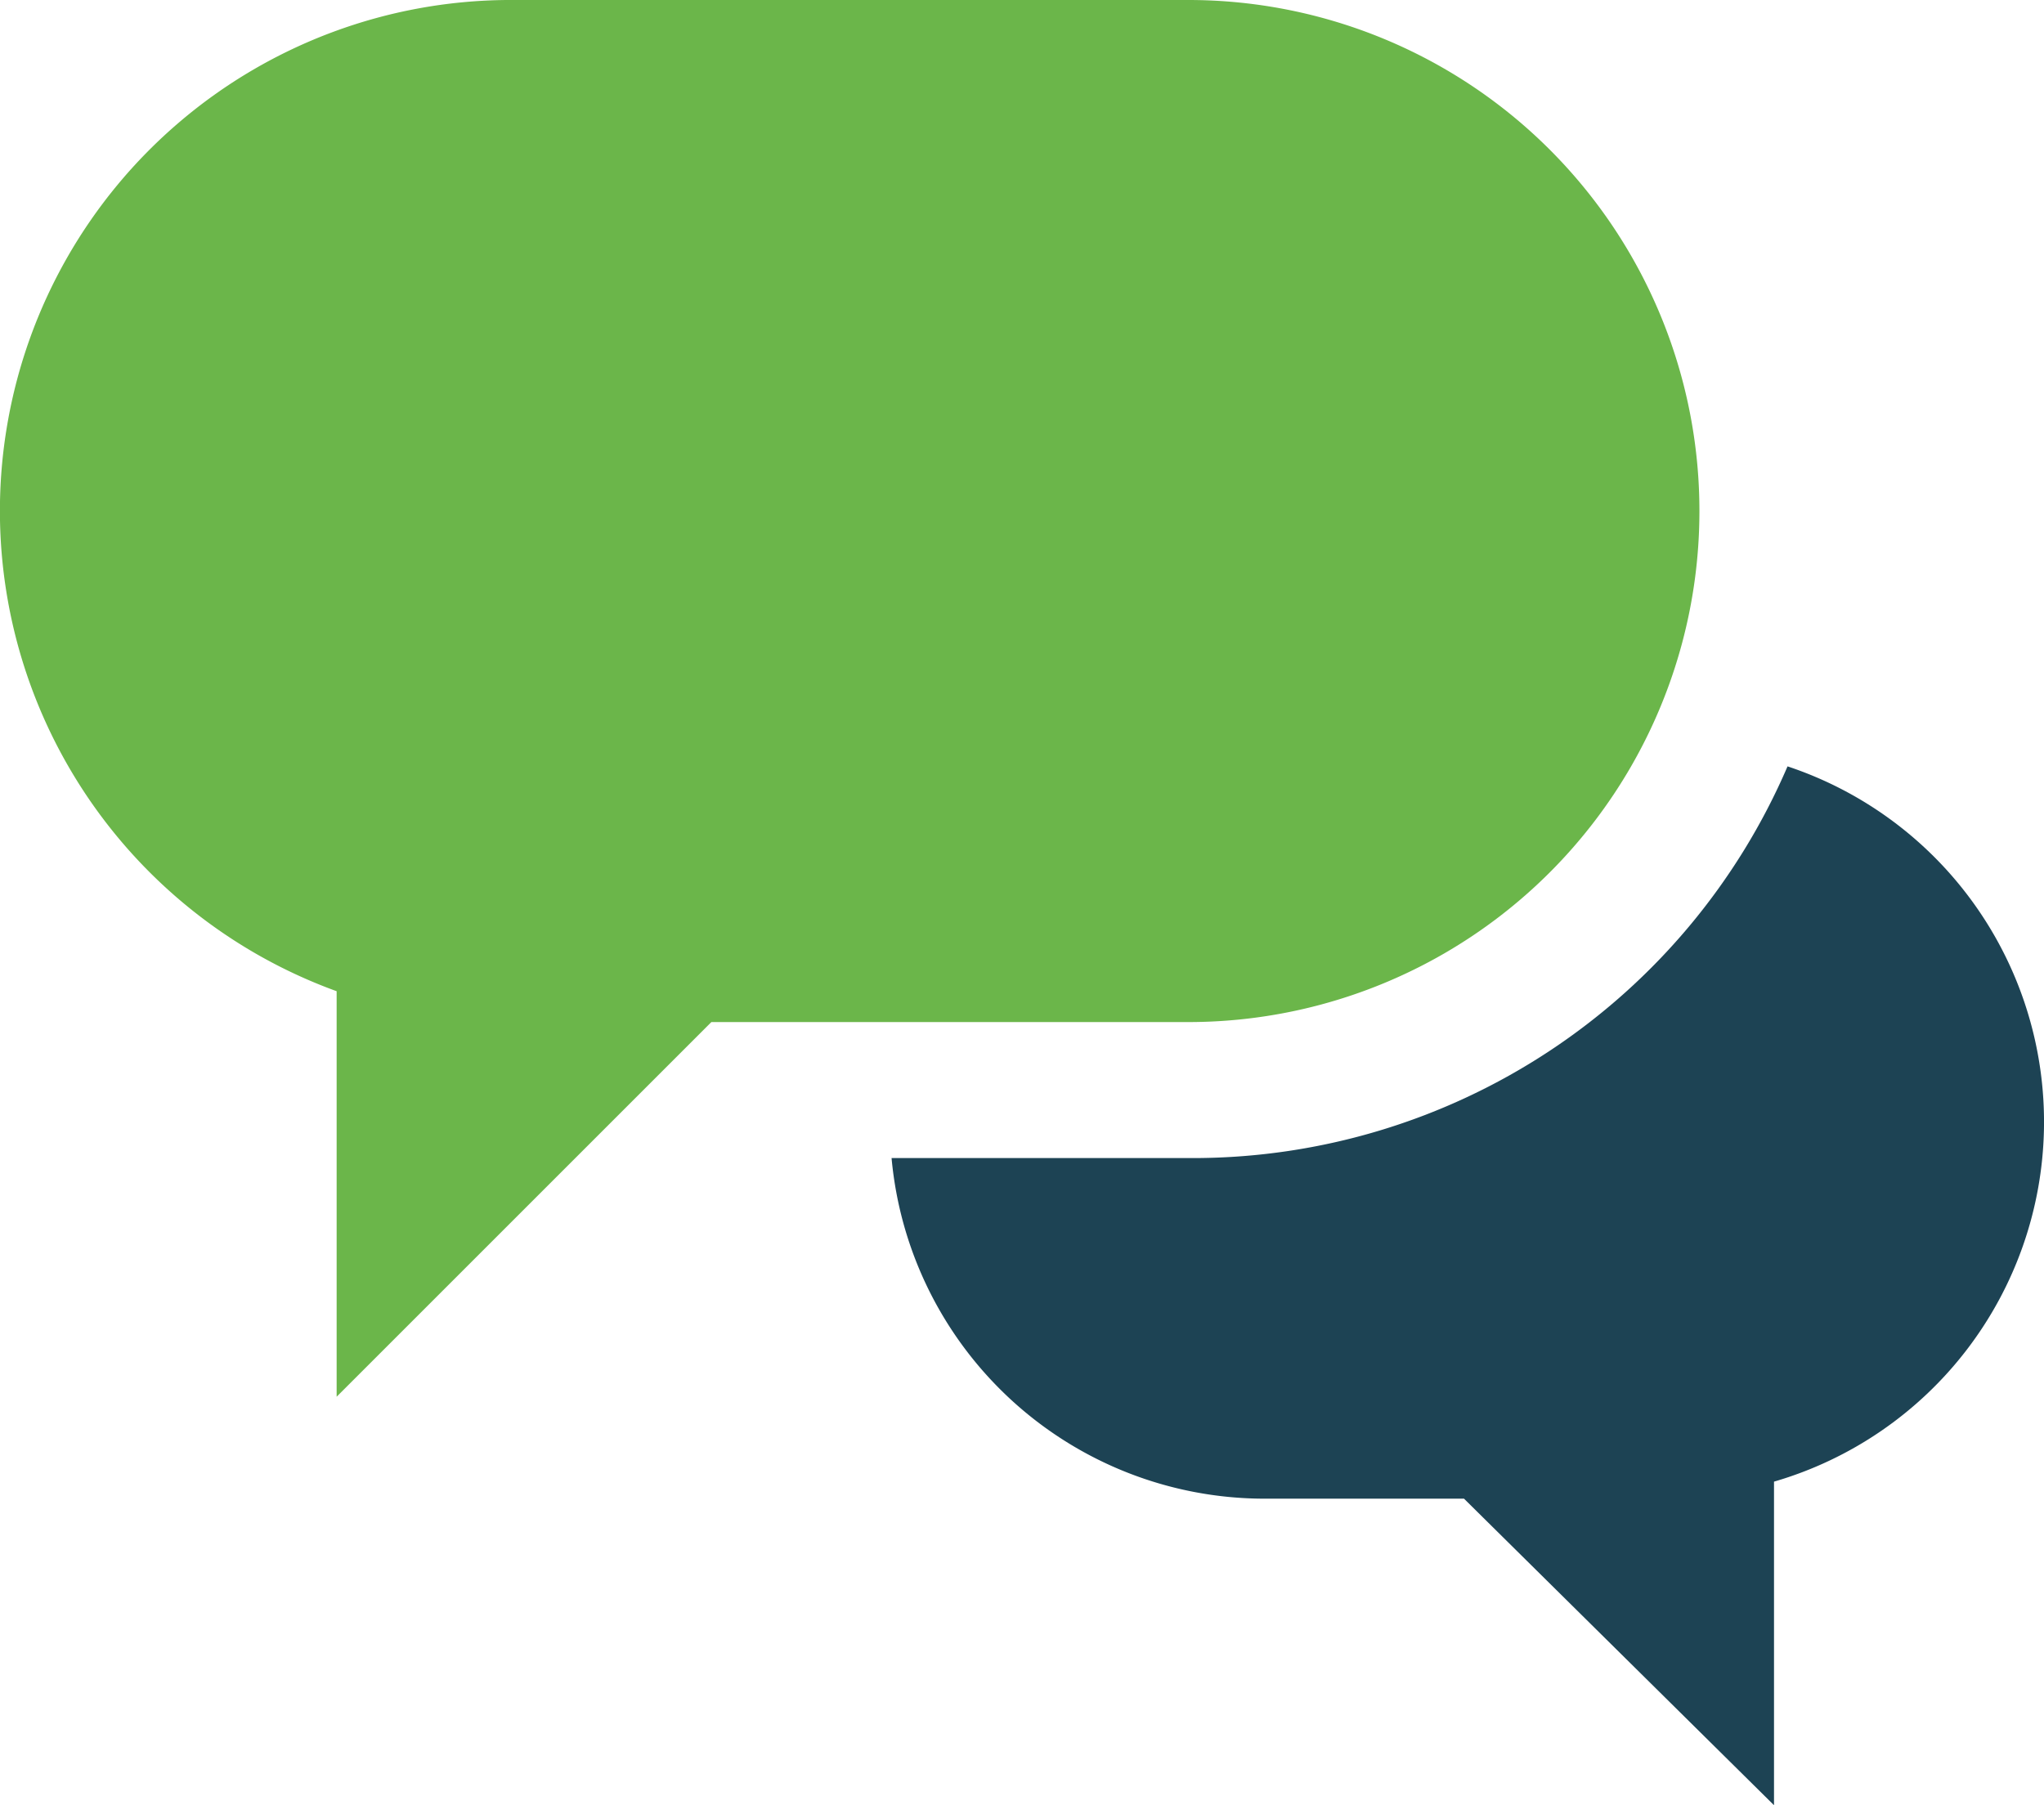
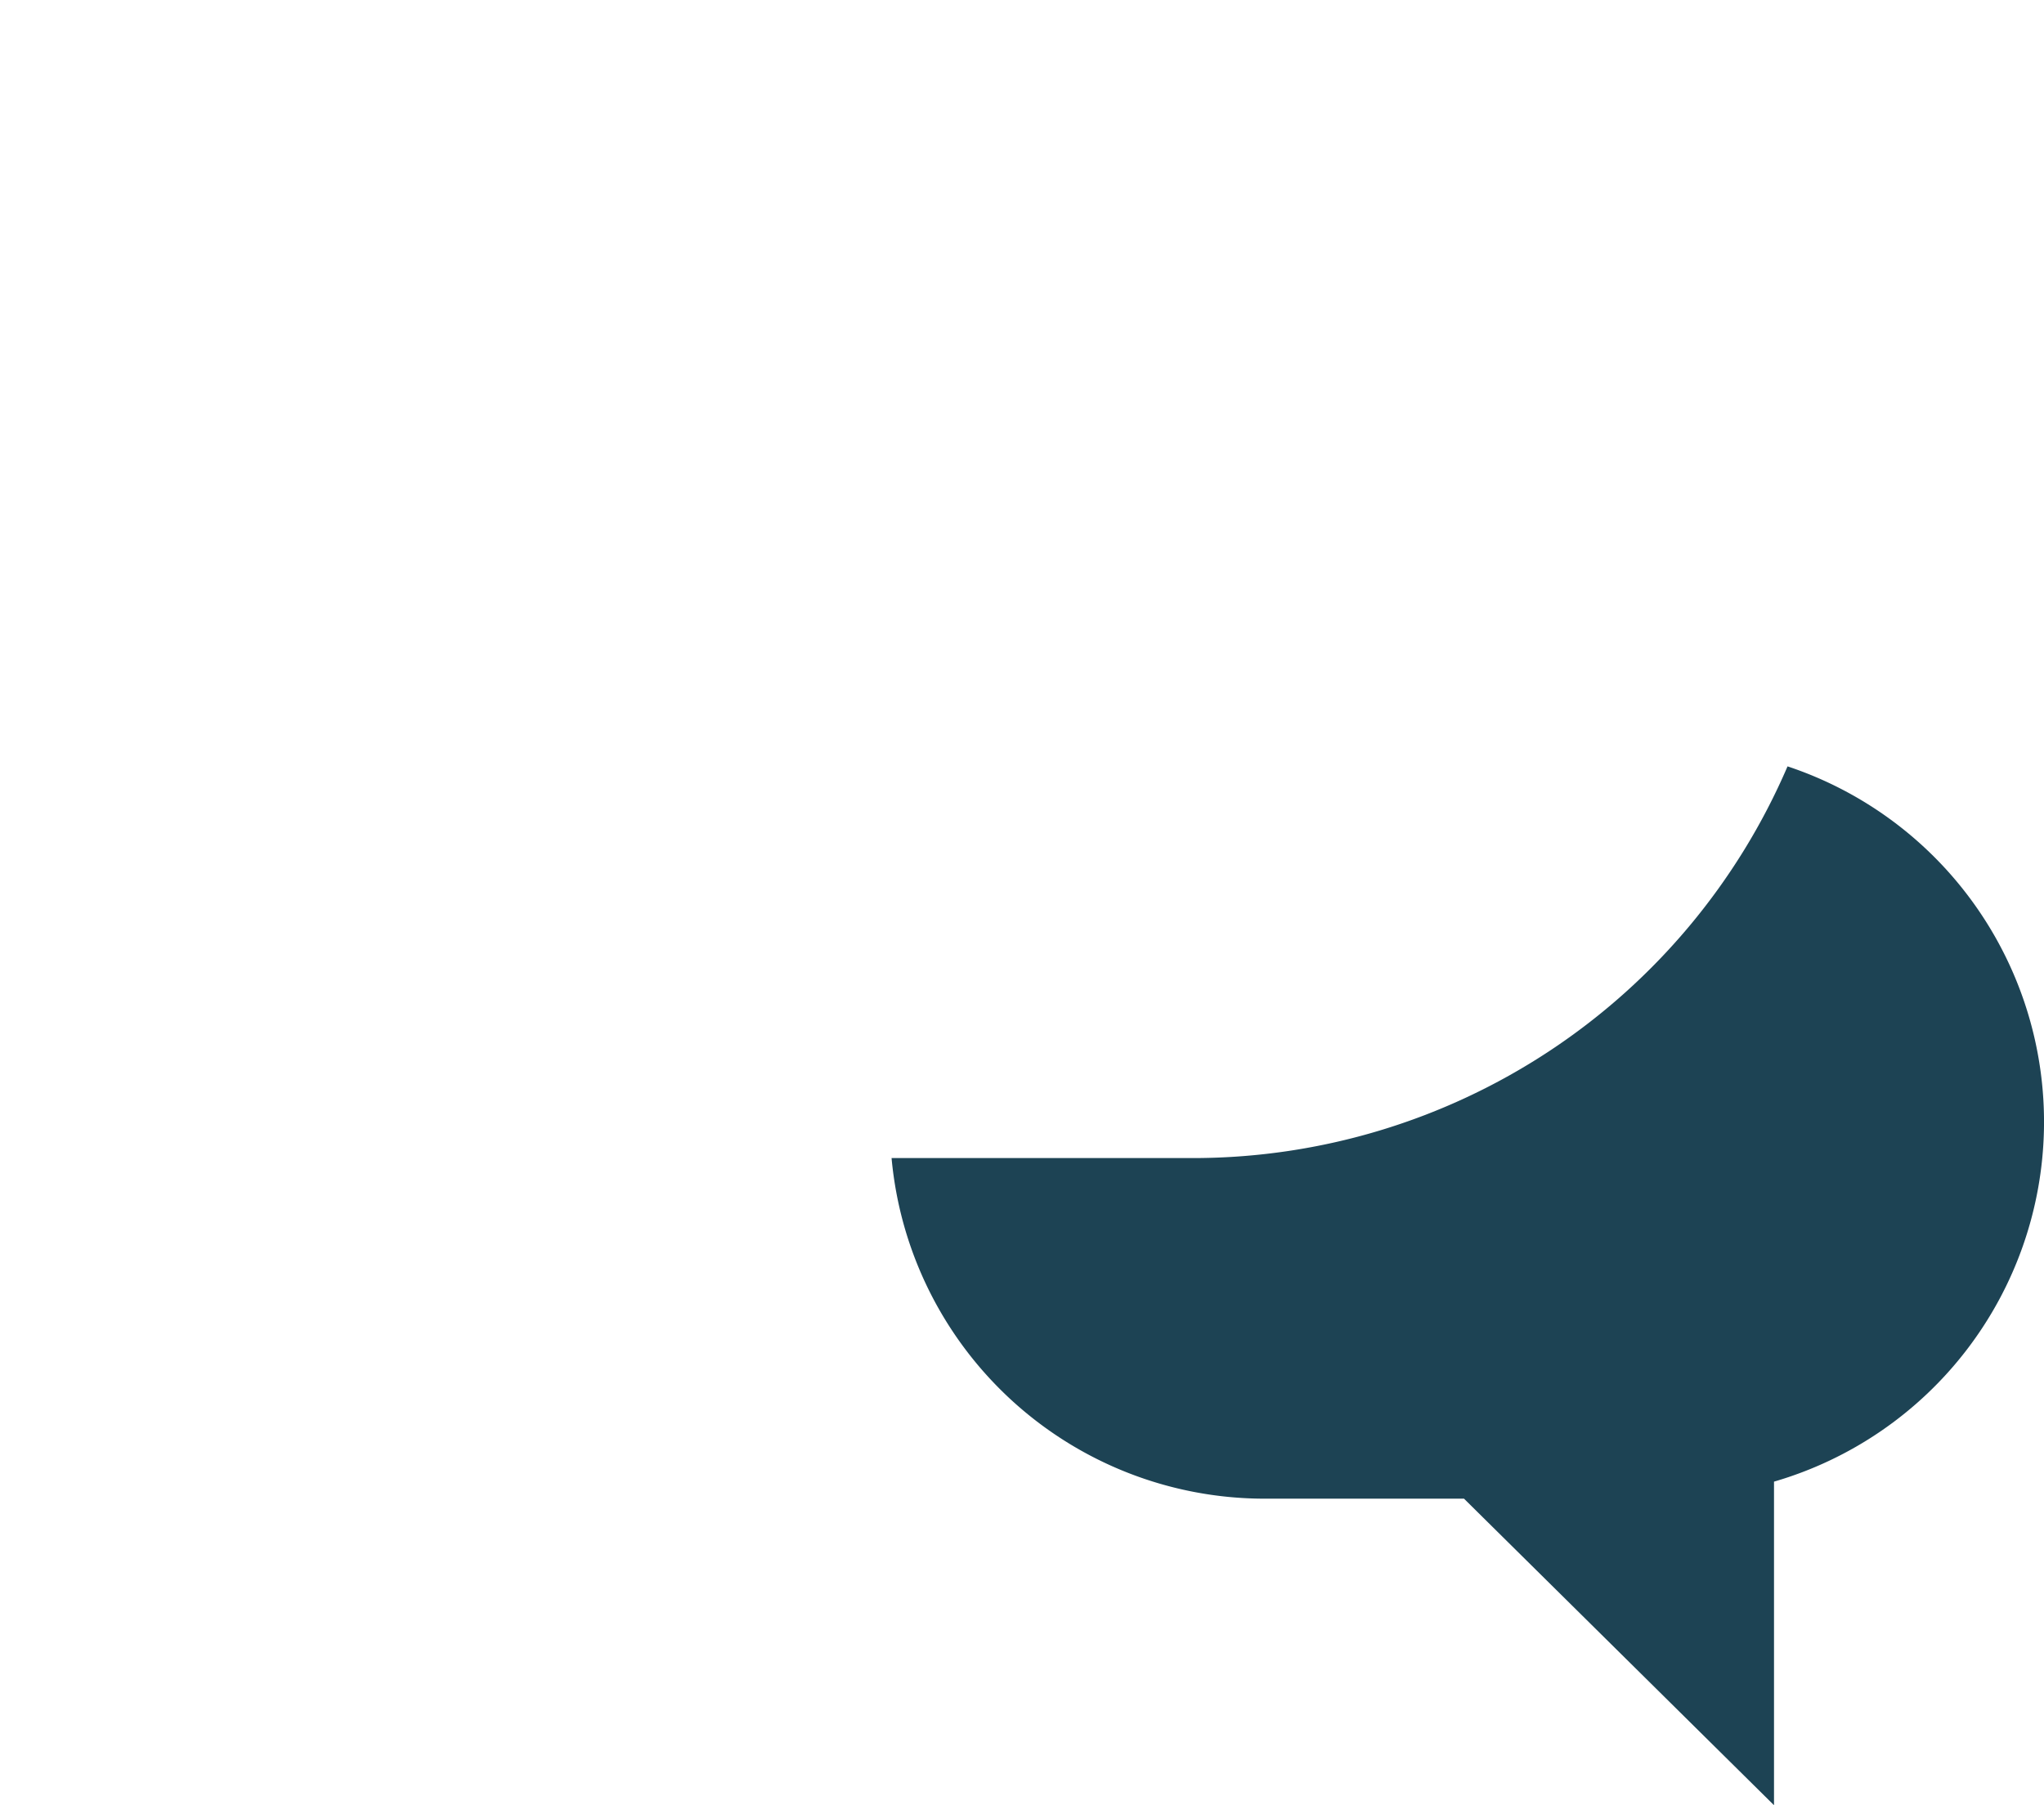
<svg xmlns="http://www.w3.org/2000/svg" id="ic_effective__communication" data-name="ic_effective _communication" width="47.876" height="42.291" viewBox="0 0 47.876 42.291">
-   <path id="layer2" d="M41.92,17.469A11.969,11.969,0,0,0,29.951,5.5H13.992A11.969,11.969,0,0,0,10,28.72v9.5l8.777-8.777H29.951A11.969,11.969,0,0,0,41.92,17.469Z" transform="translate(-2.115 -5.5)" fill="#6bb64a" />
  <path id="layer1" d="M49.086,28A15.161,15.161,0,0,1,35.2,37.176H28.1a8.777,8.777,0,0,0,8.7,7.979h4.708l7.261,7.181v-7.58A8.777,8.777,0,0,0,49.086,28Z" transform="translate(-7.217 -10.047)" fill="#1d4354" />
</svg>